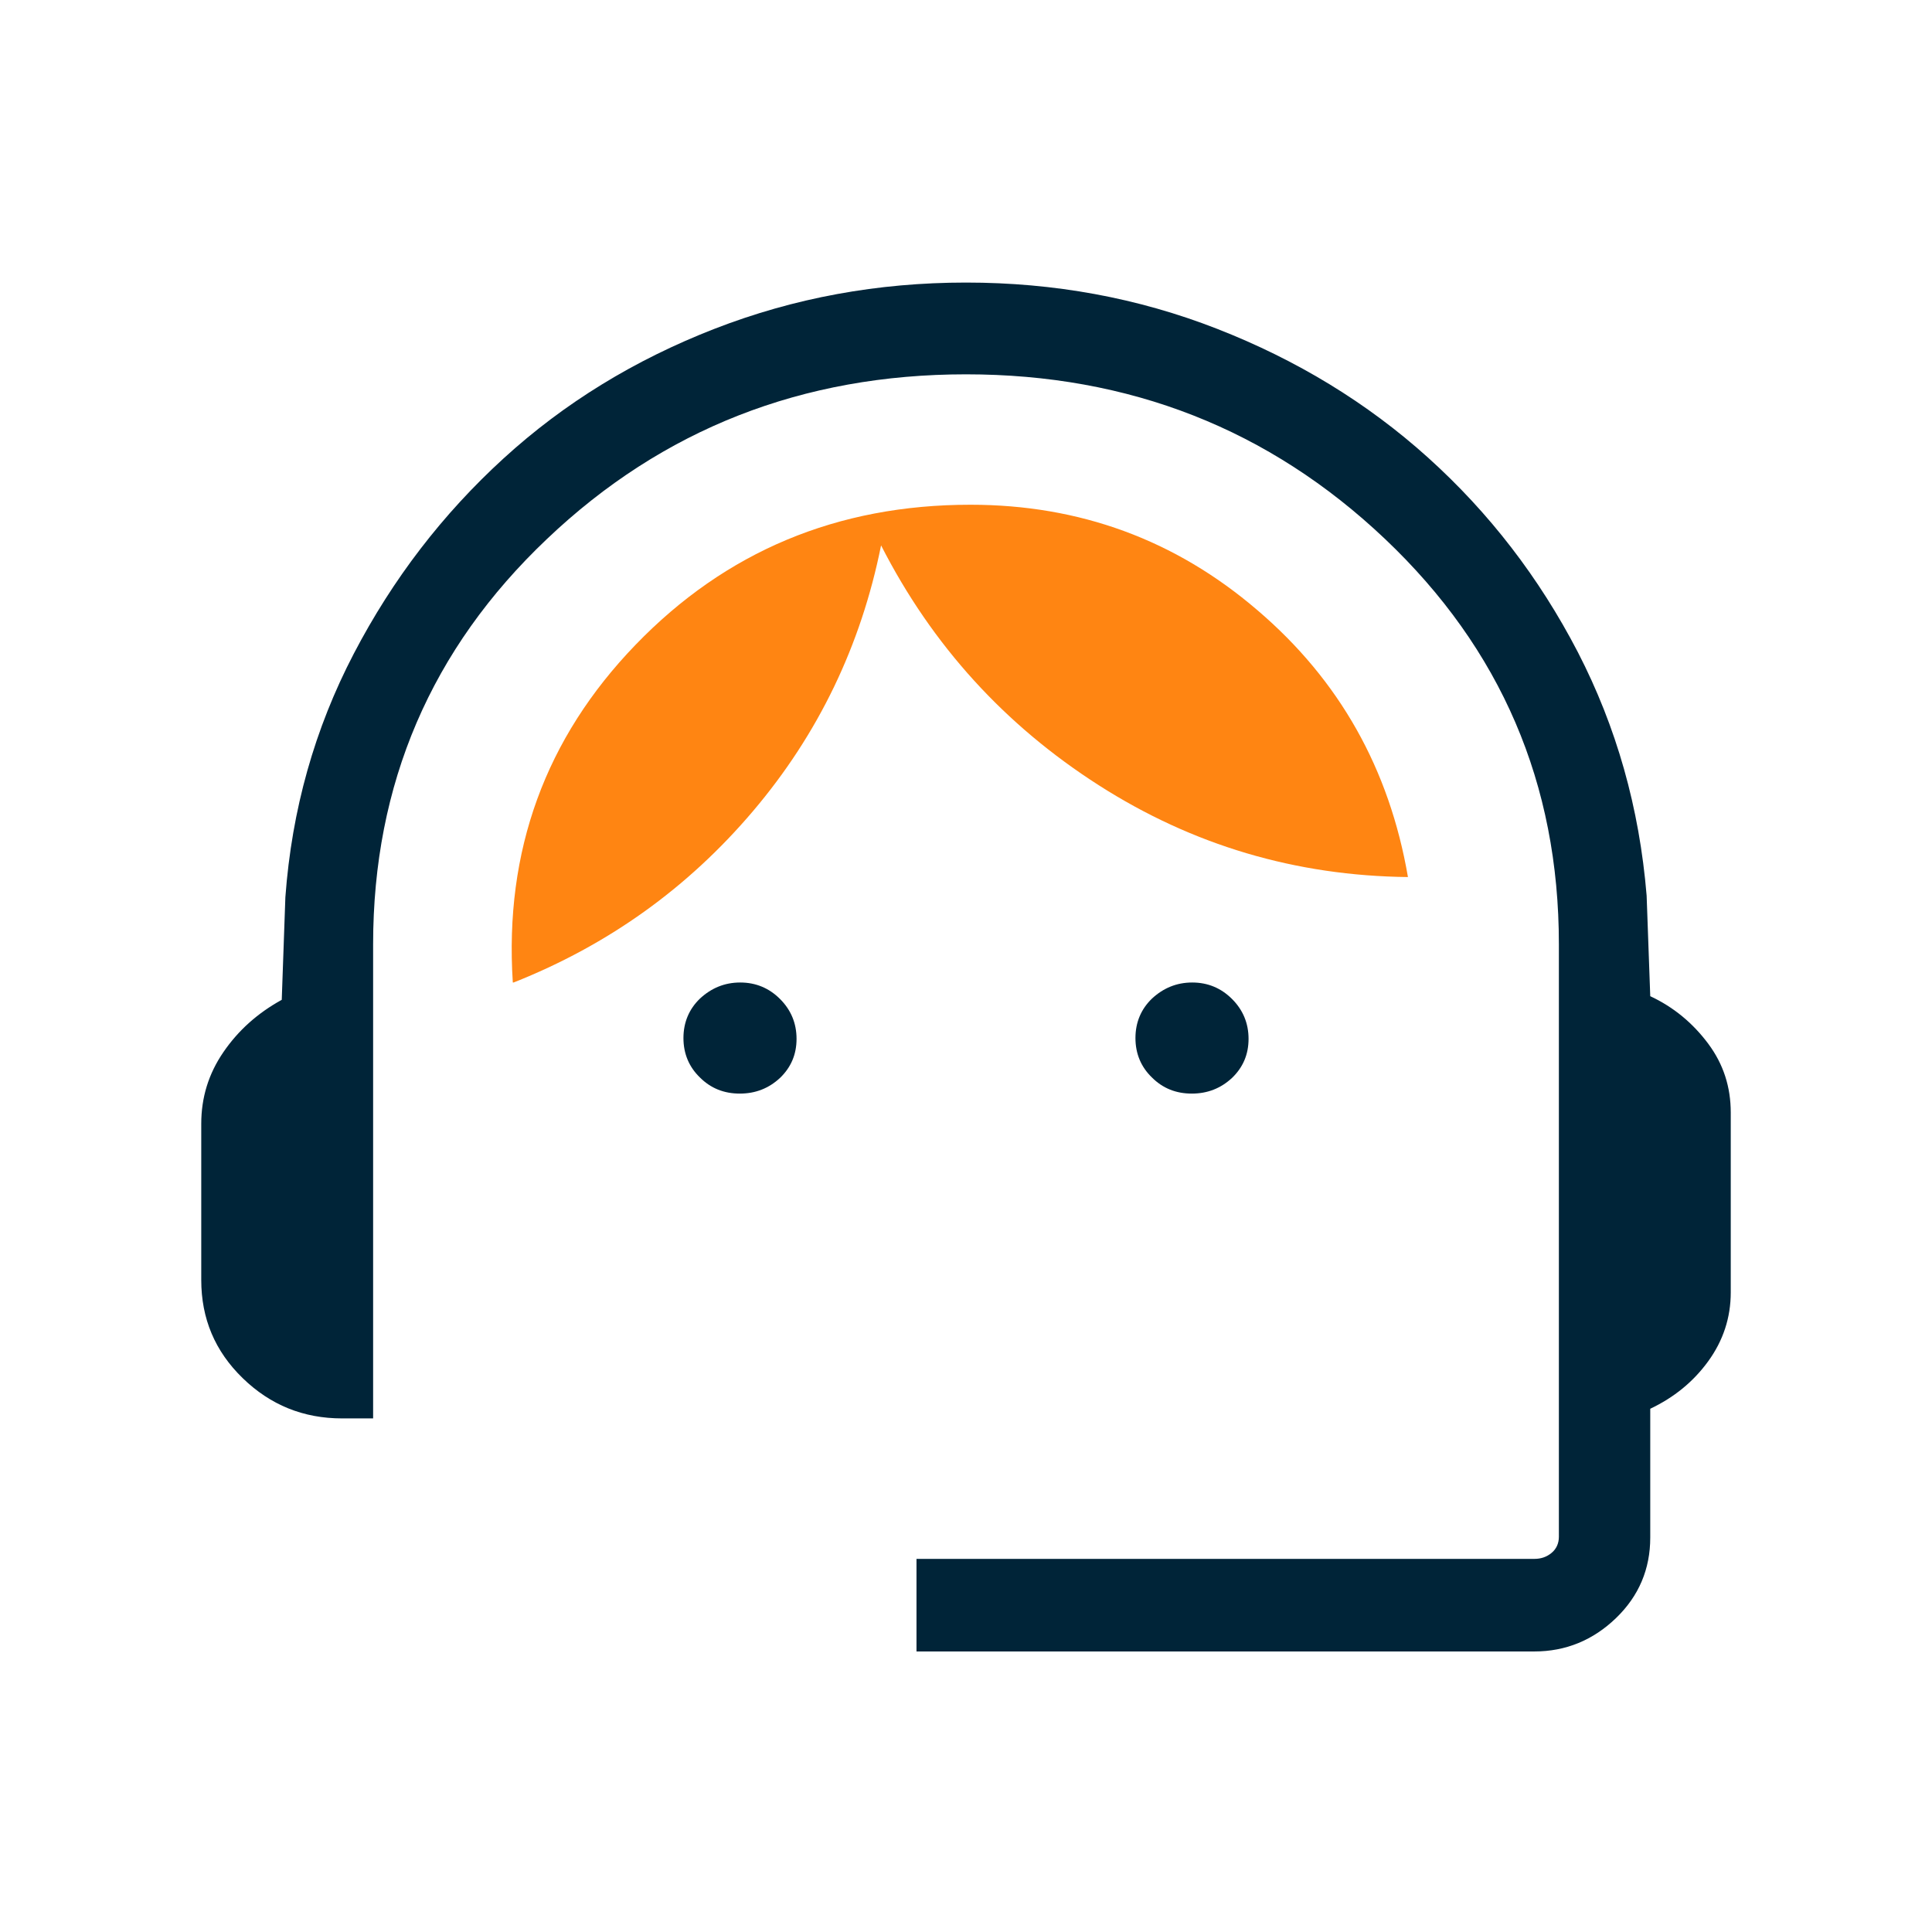
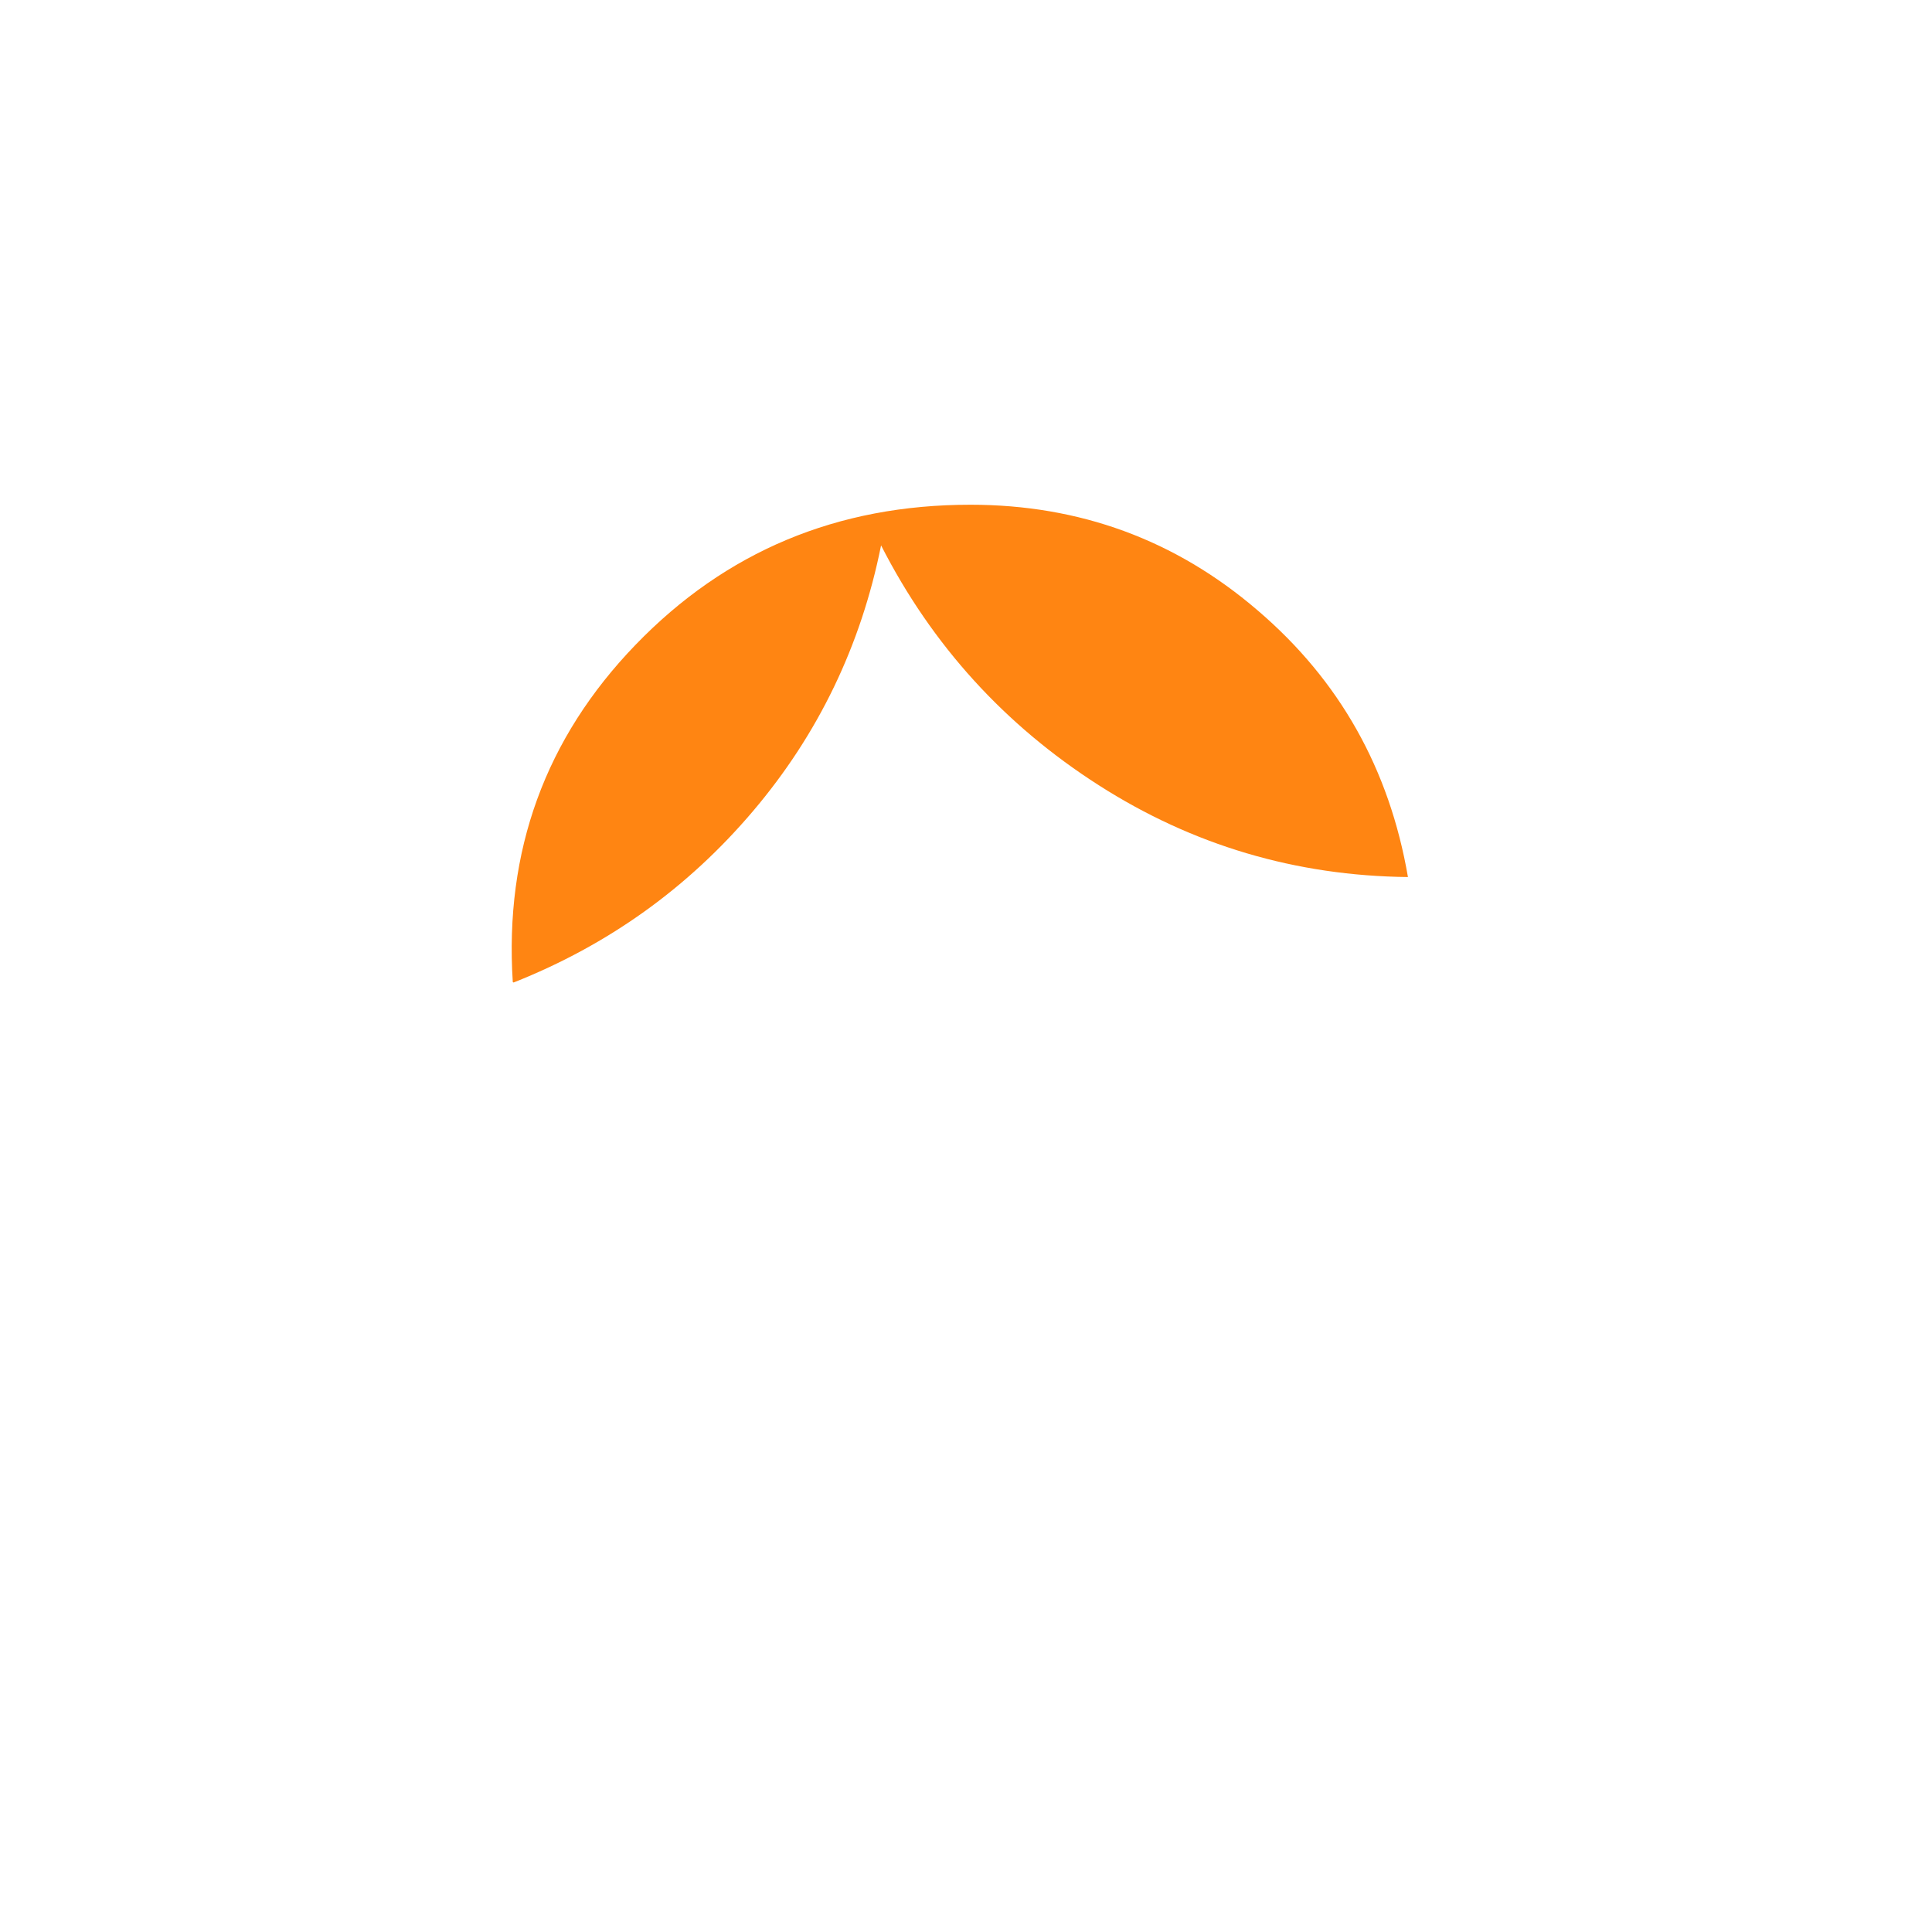
<svg xmlns="http://www.w3.org/2000/svg" id="Calque_1" data-name="Calque 1" viewBox="0 0 48 48">
  <defs>
    <style>
      .cls-1 {
        fill: #ff8512;
      }

      .cls-2 {
        fill: #002438;
      }
    </style>
  </defs>
-   <path class="cls-2" d="M22.77,41v-2.27h15.35c.17,0,.31-.05.43-.15.12-.1.18-.24.18-.4v-14.72c0-3.99-1.44-7.34-4.32-10.07s-6.35-4.09-10.41-4.09-7.54,1.36-10.41,4.09c-2.88,2.73-4.32,6.09-4.32,10.07v11.78h-.77c-.96,0-1.78-.33-2.47-1-.69-.67-1.03-1.48-1.03-2.44v-3.88c0-.65.18-1.24.55-1.78.37-.54.85-.97,1.45-1.3l.09-2.55c.16-2.18.73-4.19,1.7-6.05.97-1.86,2.21-3.47,3.72-4.85s3.26-2.45,5.24-3.22c1.98-.77,4.06-1.15,6.25-1.15s4.27.38,6.24,1.15c1.97.77,3.72,1.83,5.24,3.2s2.76,2.98,3.72,4.83c.96,1.86,1.53,3.87,1.71,6.05l.09,2.5c.58.27,1.06.67,1.44,1.18s.56,1.08.56,1.71v4.47c0,.63-.19,1.2-.56,1.71s-.85.9-1.44,1.18v3.2c0,.78-.28,1.45-.85,2s-1.25.83-2.03.83h-15.35v-.03ZM18.38,27.17c-.39,0-.72-.13-.99-.4-.27-.26-.41-.59-.41-.98s.14-.72.41-.98c.28-.26.61-.4,1-.4s.72.14.99.41.41.6.41.99-.14.71-.41.97c-.28.26-.61.39-1,.39ZM29.61,27.17c-.39,0-.72-.13-.99-.4-.27-.26-.41-.59-.41-.98s.14-.72.41-.98c.28-.26.61-.4,1-.4s.72.14.99.41.41.6.41.99-.14.71-.41.97c-.28.26-.61.39-1,.39Z" />
-   <path class="cls-1" d="M12.74,24.4c-.21-3.26.81-6.06,3.05-8.38,2.24-2.32,5.01-3.48,8.32-3.48,2.71,0,5.09.87,7.13,2.62,2.04,1.74,3.28,3.95,3.74,6.63-2.79-.03-5.35-.79-7.68-2.28s-4.14-3.47-5.41-5.96c-.5,2.49-1.56,4.69-3.18,6.6s-3.6,3.33-5.95,4.26h-.02" />
+   <path class="cls-1" d="M12.74,24.4c-.21-3.26.81-6.06,3.05-8.38,2.24-2.32,5.01-3.48,8.32-3.48,2.71,0,5.09.87,7.13,2.62,2.04,1.74,3.28,3.95,3.74,6.63-2.79-.03-5.35-.79-7.68-2.28s-4.14-3.47-5.41-5.96c-.5,2.49-1.56,4.69-3.18,6.6s-3.6,3.33-5.95,4.26" />
</svg>